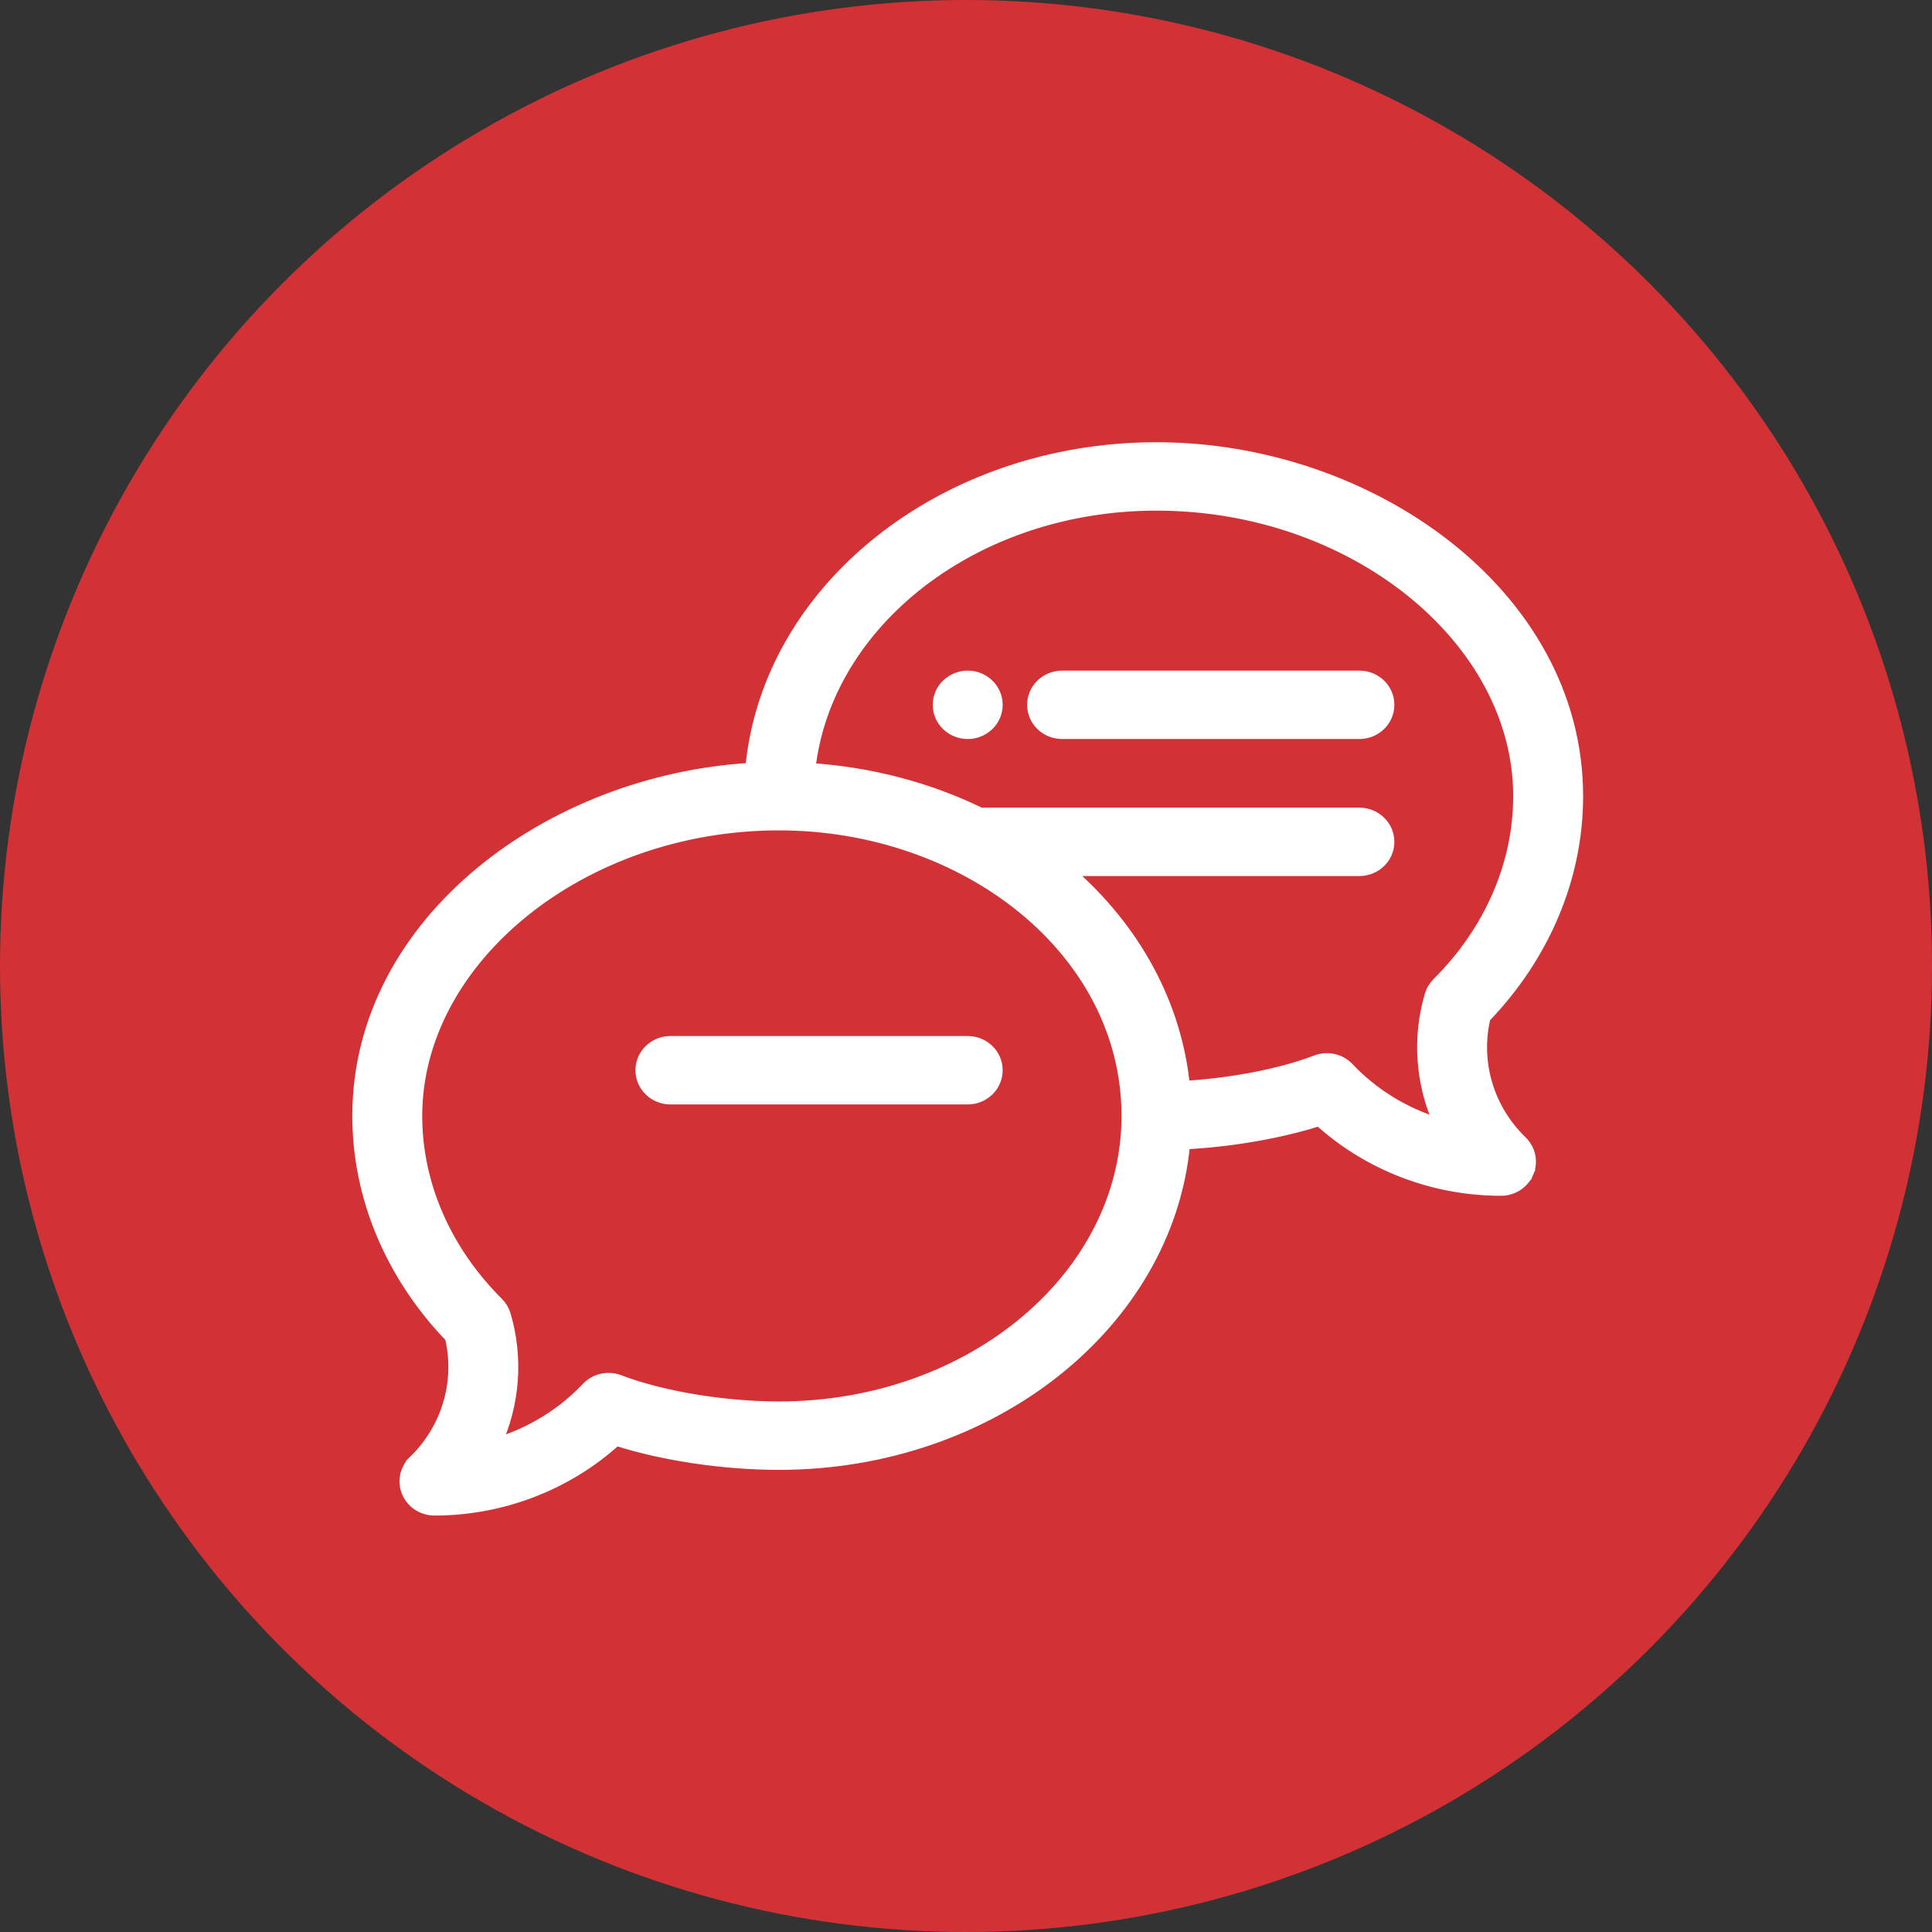
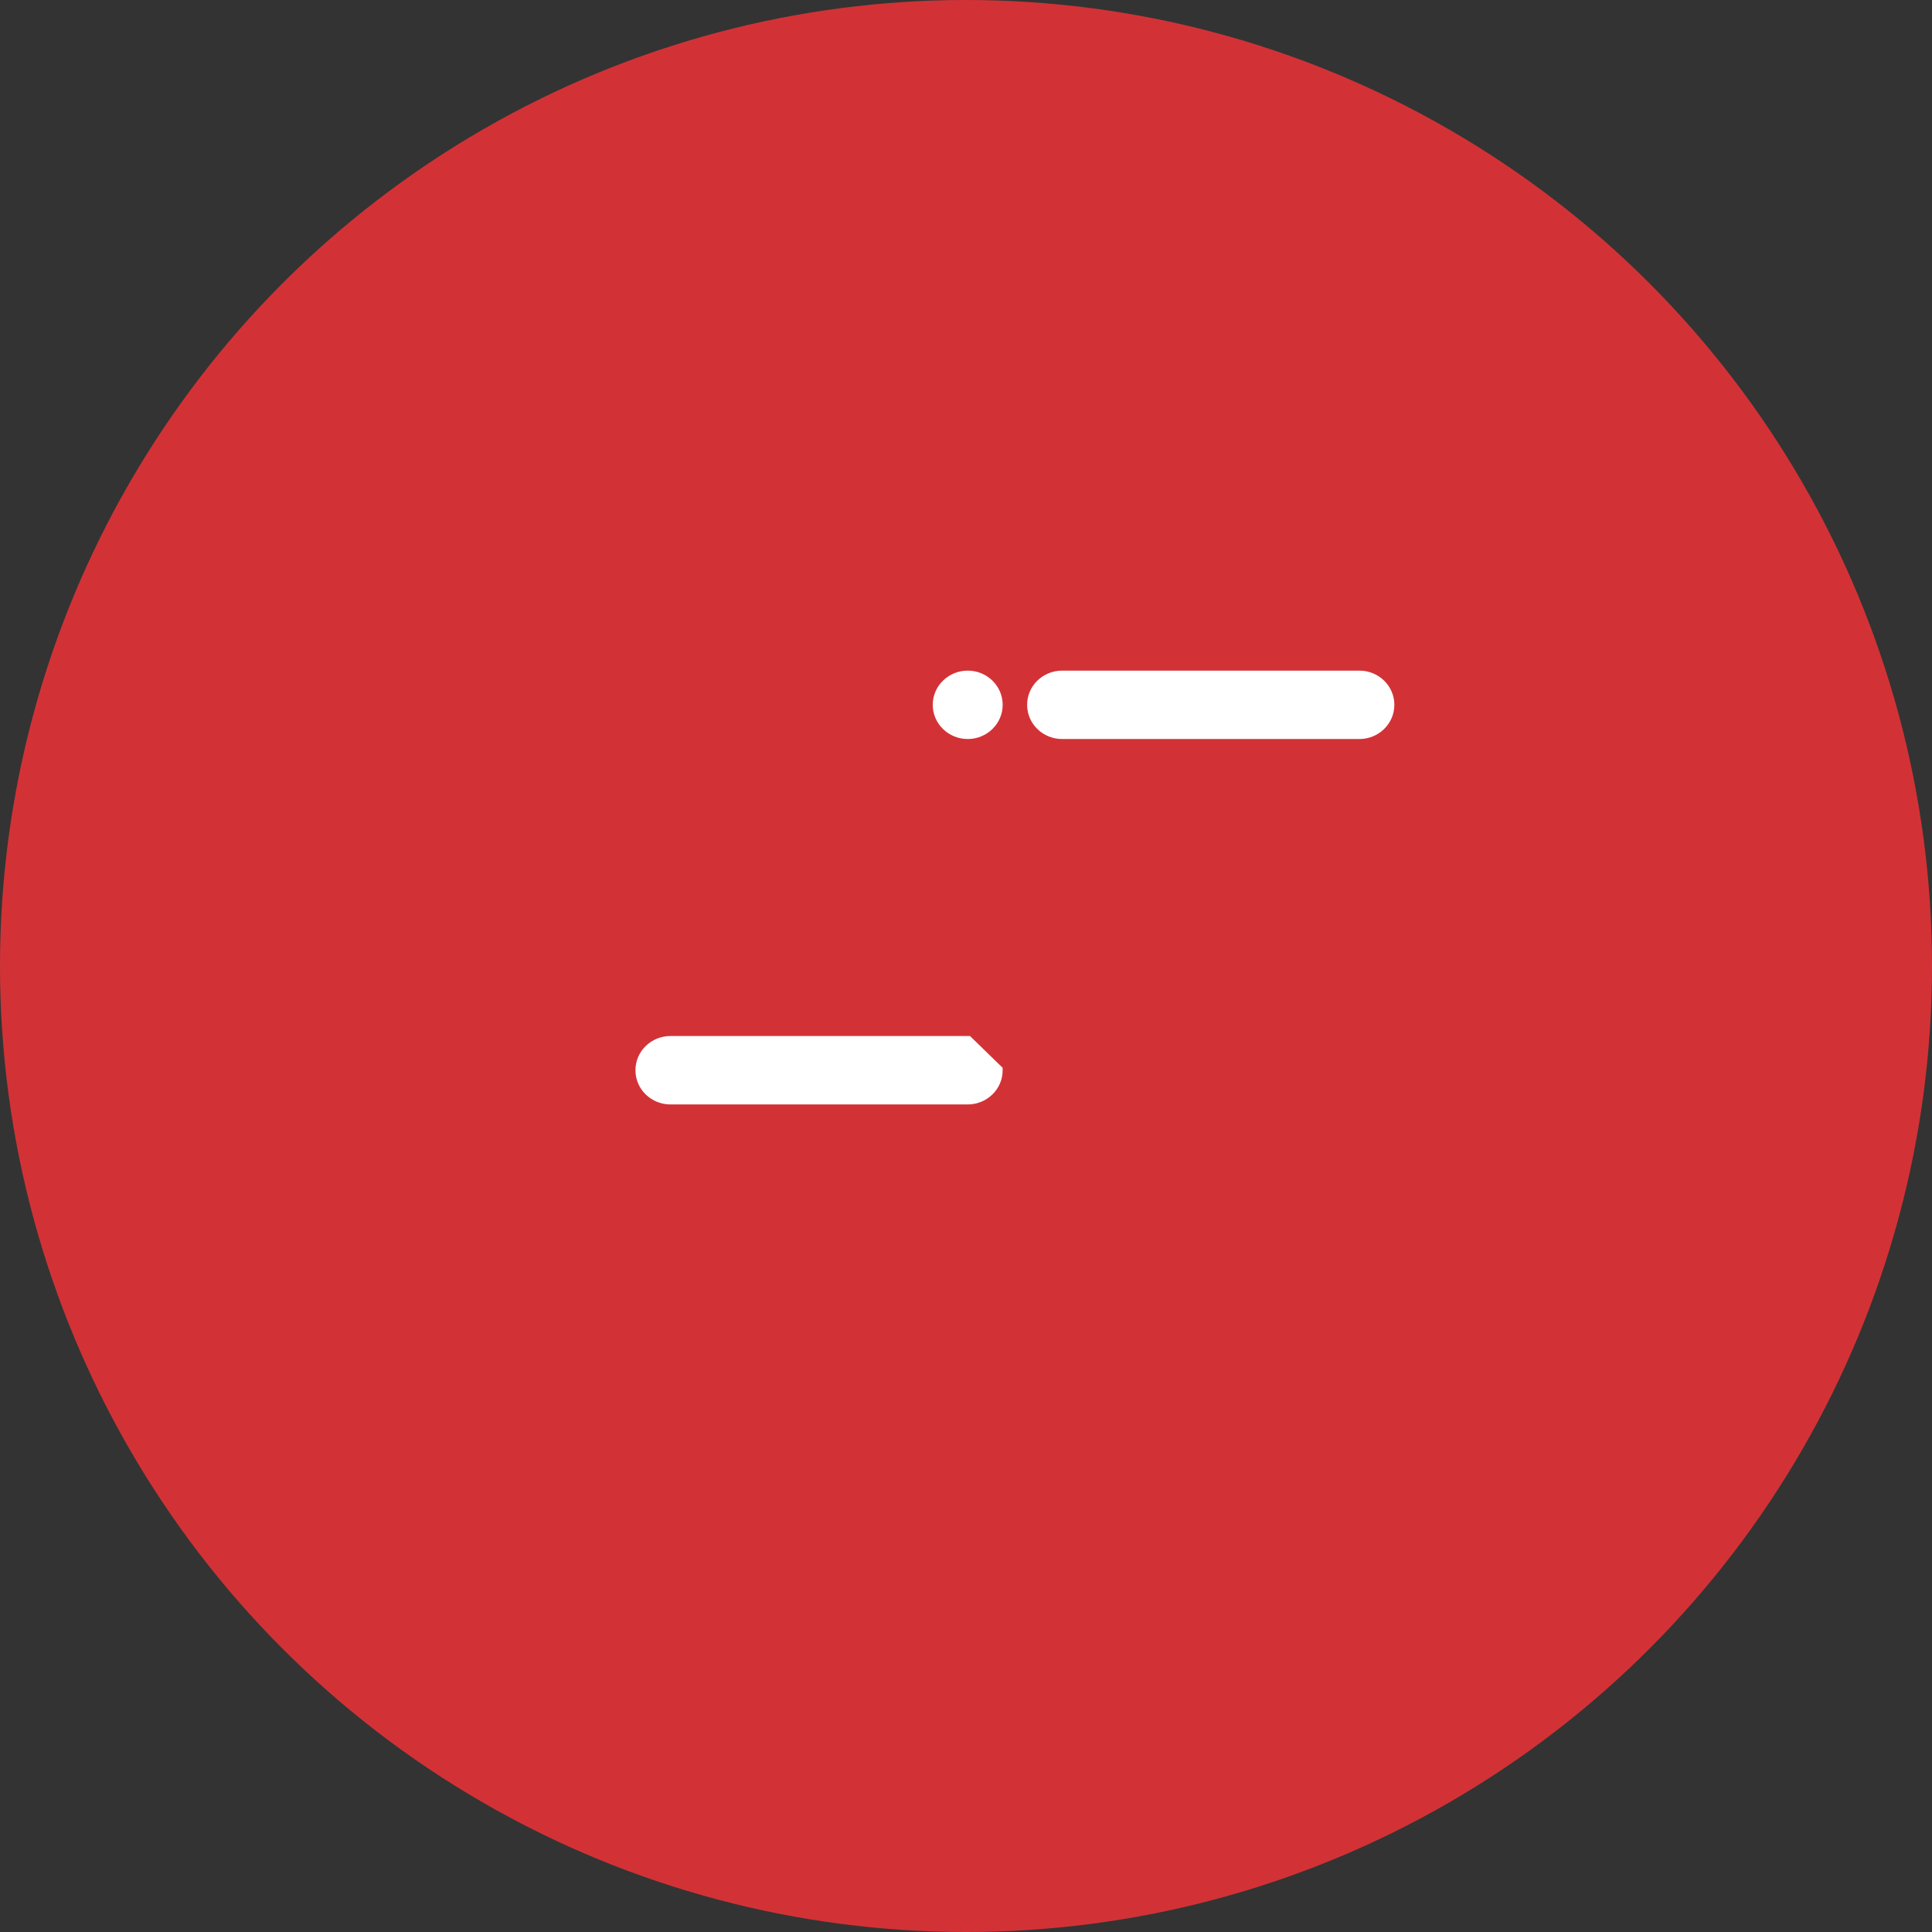
<svg xmlns="http://www.w3.org/2000/svg" width="340" height="340" viewBox="0 0 340 340" fill="none">
  <rect x="0" y="0" width="340" height="340" fill="#333333" stroke="none" />
  <path d="M101.371 193.363C104.184 193.363 106.524 191.145 106.524 188.344C106.524 185.543 104.184 183.324 101.371 183.324C98.558 183.324 96.219 185.543 96.219 188.344C96.219 191.145 98.558 193.363 101.371 193.363Z" fill="white" stroke="white" stroke-width="2" />
  <path d="M170.301 207.441H101.371C98.556 207.441 96.219 209.657 96.219 212.46C96.219 215.263 98.556 217.48 101.371 217.48H170.301C173.116 217.48 175.453 215.263 175.453 212.46C175.453 209.657 173.115 207.441 170.301 207.441Z" fill="white" stroke="white" stroke-width="2" />
  <circle cx="170" cy="170" r="170" fill="#D23236" />
  <path d="M170.301 119.018C167.488 119.018 165.148 121.236 165.148 124.037C165.148 126.838 167.488 129.056 170.301 129.056C173.114 129.056 175.454 126.838 175.454 124.037C175.454 121.236 173.114 119.018 170.301 119.018Z" fill="white" stroke="white" stroke-width="2" />
-   <path d="M72.826 257.132L73.521 257.85L72.826 257.132C71.345 258.565 70.894 260.735 71.702 262.624L71.702 262.625C72.507 264.506 74.391 265.711 76.457 265.711C88.349 265.711 99.819 261.274 108.44 253.427C116.734 256.081 127.357 257.673 137.082 257.673C174.503 257.673 205.513 232.912 208.441 201.271C216.715 200.841 225.246 199.369 232.162 197.157C240.782 205.003 252.253 209.441 264.145 209.441C266.211 209.441 268.095 208.236 268.9 206.354L267.98 205.961L268.9 206.354C269.708 204.465 269.257 202.295 267.776 200.862C261.863 195.139 259.45 186.876 261.314 179.051C271.814 168.128 277.602 154.353 277.602 140.114C277.602 122.282 268.391 106.94 254.562 96.086C240.738 85.237 222.249 78.824 203.52 78.824C166.092 78.824 135.077 103.594 132.158 135.245C114.461 136.291 97.336 142.965 84.552 153.565C71.552 164.343 63 179.223 63 196.384C63 210.623 68.788 224.397 79.287 235.321C81.152 243.146 78.738 251.409 72.826 257.132ZM103.306 244.225C98.931 248.854 93.374 252.23 87.279 254.072C90.47 247.046 91.129 239.037 88.889 231.412L88.889 231.411C88.653 230.61 88.216 229.879 87.62 229.286C78.37 220.064 73.305 208.376 73.305 196.384C73.305 168.802 102.309 145.133 137.082 145.133C169.887 145.133 198.367 167.184 198.367 196.384C198.367 224.486 171.046 247.634 137.082 247.634C127.378 247.634 116.336 245.786 108.993 242.958C107.018 242.196 104.756 242.693 103.307 244.224L103.306 244.225ZM252.981 173.016L252.98 173.017C252.385 173.611 251.95 174.34 251.713 175.139L251.712 175.142C249.473 182.766 250.132 190.776 253.322 197.802C247.228 195.961 241.671 192.585 237.295 187.955L237.294 187.954C235.846 186.425 233.584 185.926 231.609 186.688C225.484 189.046 216.781 190.724 208.416 191.214C207.011 176.916 199.852 163.496 187.85 153.172H239.23C242.045 153.172 244.383 150.955 244.383 148.152C244.383 145.349 242.045 143.133 239.23 143.133H172.542C163.347 138.637 153.081 135.959 142.507 135.275C145.42 109.409 171.535 88.863 203.52 88.863C238.292 88.863 267.297 112.532 267.297 140.114C267.297 152.107 262.231 163.795 252.981 173.016Z" fill="white" stroke="white" stroke-width="2" />
-   <path d="M170.3 183.324H117.981C115.166 183.324 112.828 185.541 112.828 188.344C112.828 191.147 115.166 193.363 117.981 193.363H170.3C173.115 193.363 175.453 191.147 175.453 188.344C175.453 185.541 173.115 183.324 170.3 183.324Z" fill="white" stroke="white" stroke-width="2" />
+   <path d="M170.3 183.324H117.981C115.166 183.324 112.828 185.541 112.828 188.344C112.828 191.147 115.166 193.363 117.981 193.363H170.3C173.115 193.363 175.453 191.147 175.453 188.344Z" fill="white" stroke="white" stroke-width="2" />
  <path d="M239.23 119.018H186.91C184.095 119.018 181.758 121.234 181.758 124.037C181.758 126.84 184.095 129.056 186.91 129.056H239.23C242.045 129.056 244.383 126.84 244.383 124.037C244.383 121.234 242.045 119.018 239.23 119.018Z" fill="white" stroke="white" stroke-width="2" />
</svg>